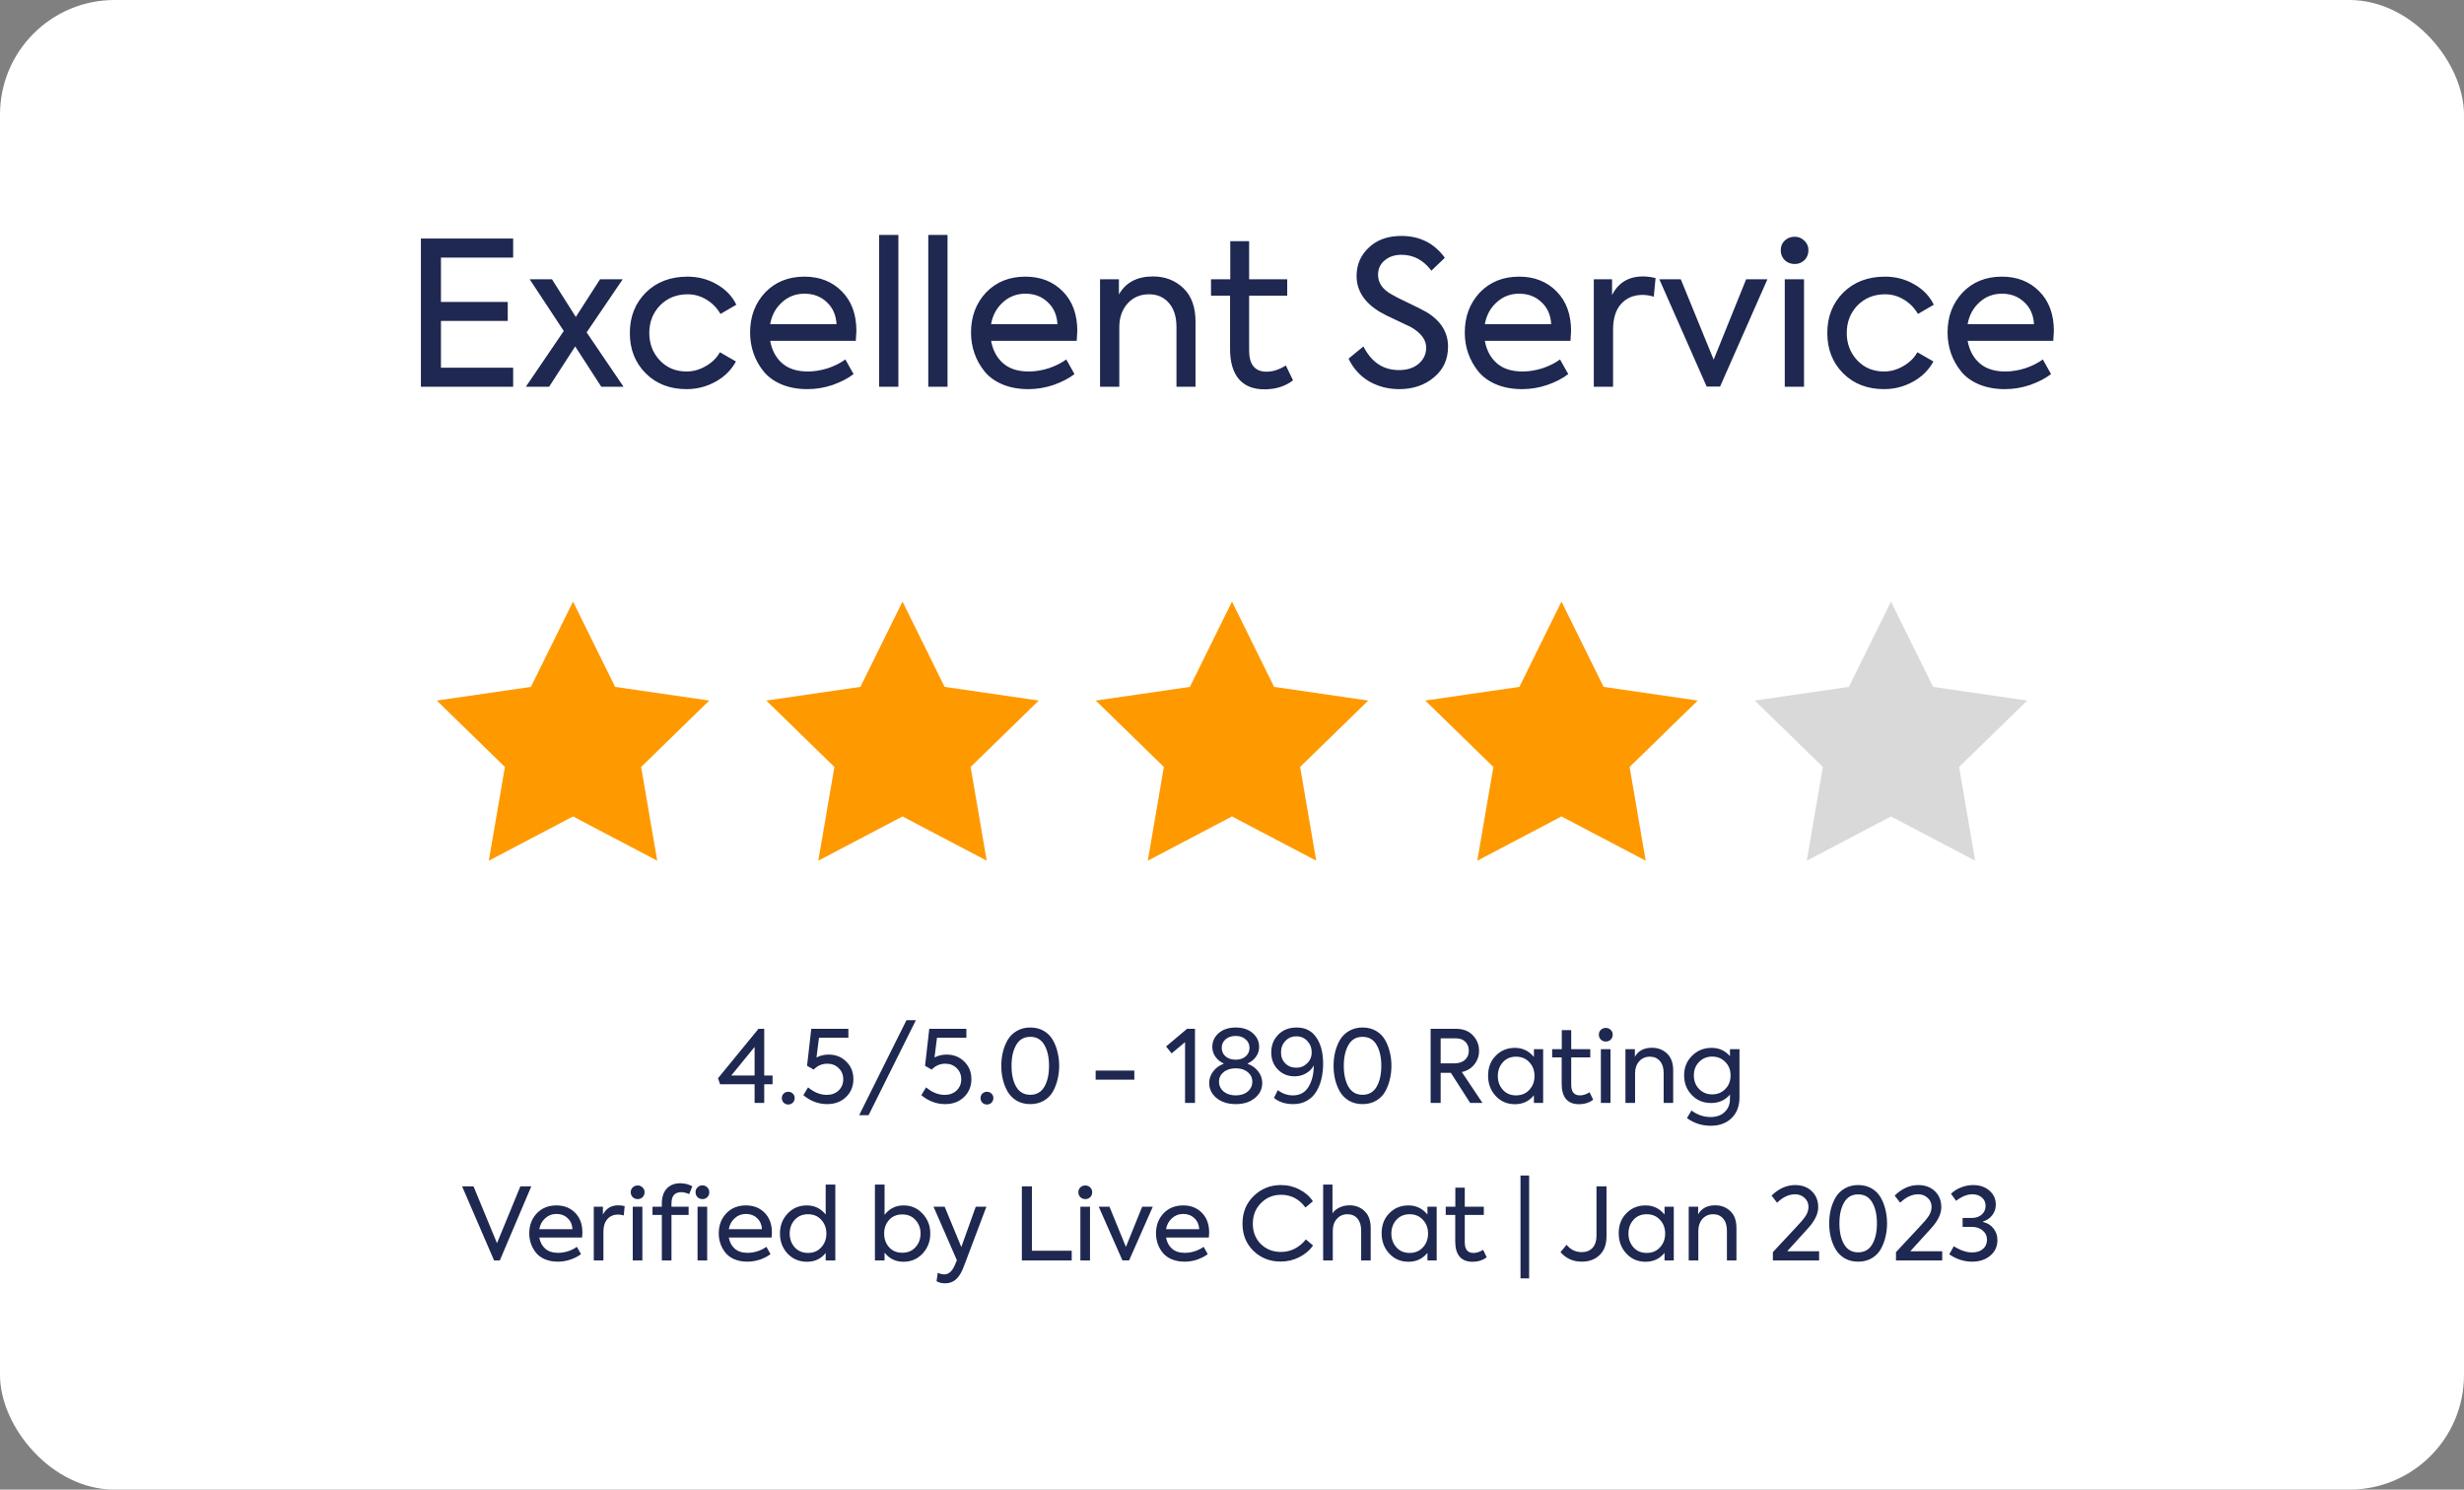
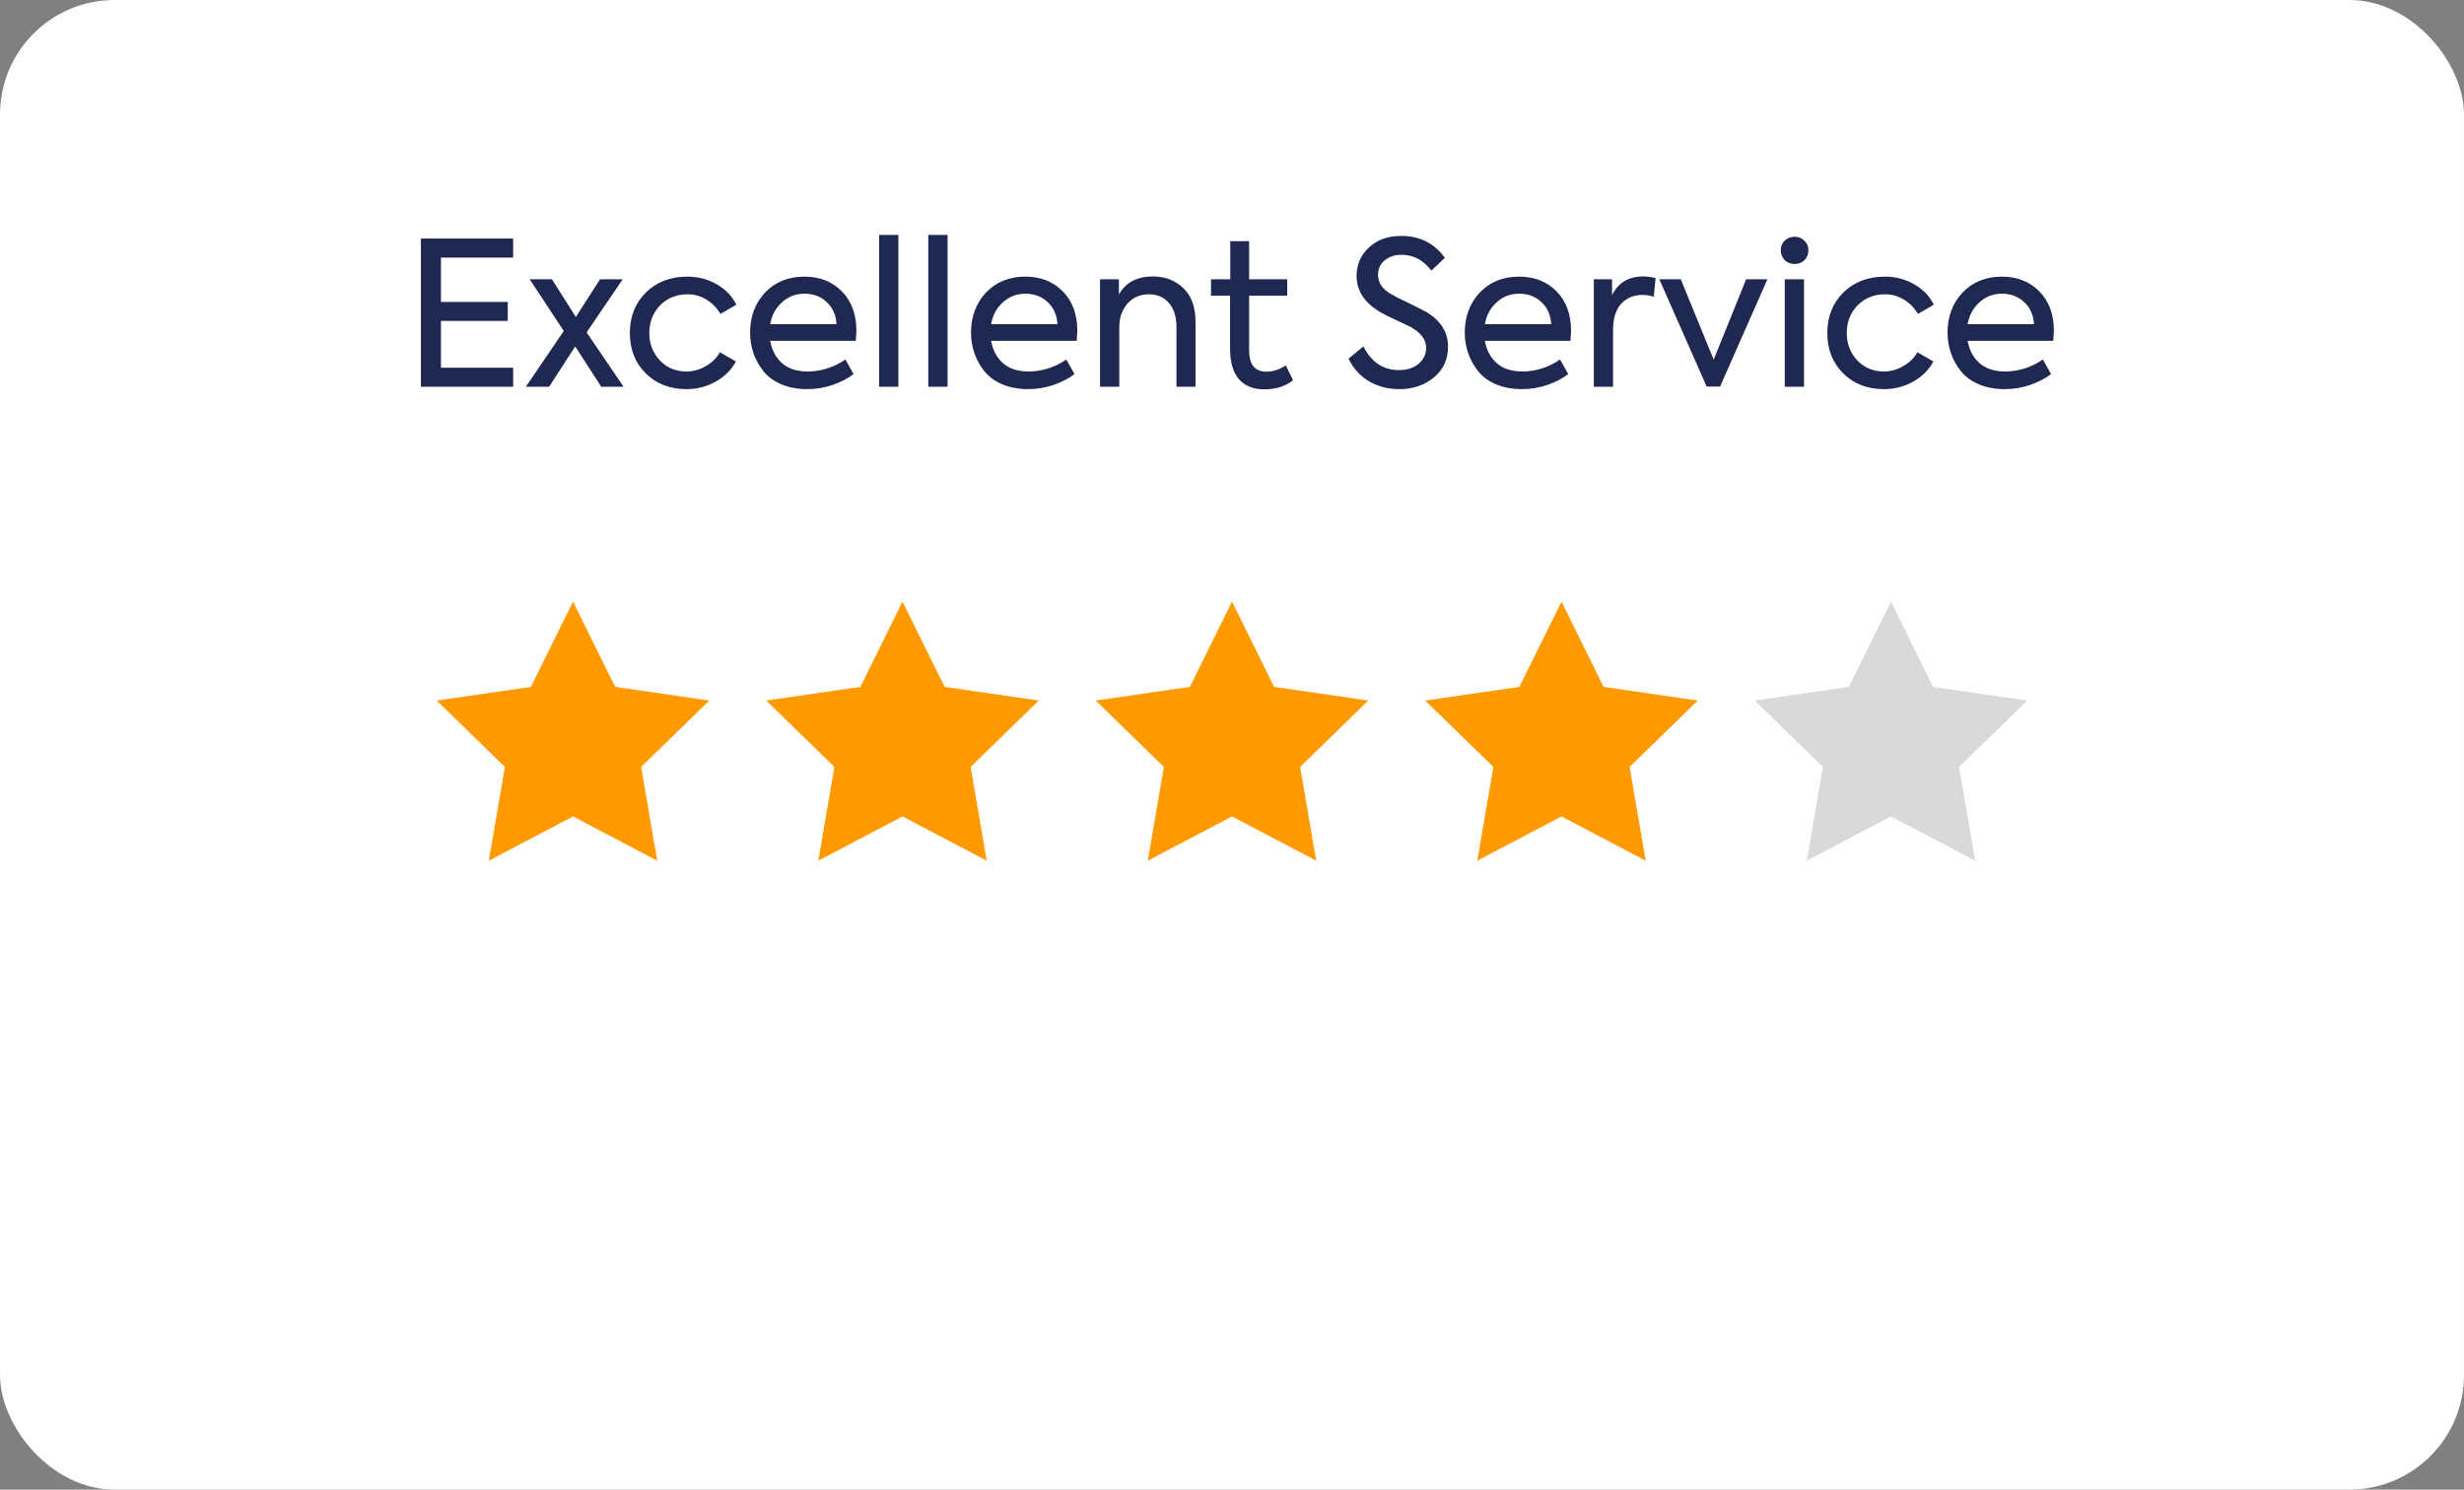
<svg xmlns="http://www.w3.org/2000/svg" width="172" height="104" viewBox="0 0 172 104" fill="none">
  <rect x="0" y="0" width="172" height="104" fill="#808080" stroke="none" />
  <rect width="172" height="104" rx="8" fill="white" />
  <path d="M35.821 27H29.381V16.654H35.821V17.984H30.781V21.078H35.443V22.408H30.781V25.67H35.821V27ZM40.95 23.206L43.526 27H41.972L40.152 24.186L38.332 27H36.708L39.354 23.108L36.974 19.496H38.528L40.194 22.128L41.888 19.496H43.47L40.95 23.206ZM47.928 27.168C46.761 27.168 45.809 26.799 45.072 26.062C44.334 25.325 43.966 24.387 43.966 23.248C43.966 22.109 44.339 21.167 45.086 20.42C45.832 19.683 46.803 19.314 47.998 19.314C48.735 19.314 49.412 19.491 50.028 19.846C50.653 20.201 51.11 20.677 51.4 21.274L50.294 21.918C50.042 21.489 49.71 21.153 49.3 20.91C48.898 20.667 48.464 20.546 47.998 20.546C47.232 20.546 46.593 20.803 46.08 21.316C45.576 21.839 45.324 22.483 45.324 23.248C45.324 24.004 45.571 24.643 46.066 25.166C46.551 25.679 47.172 25.936 47.928 25.936C48.394 25.936 48.842 25.81 49.272 25.558C49.71 25.306 50.037 24.984 50.252 24.592L51.372 25.236C51.054 25.824 50.588 26.291 49.972 26.636C49.337 26.991 48.656 27.168 47.928 27.168ZM59.781 23.108C59.781 23.201 59.767 23.43 59.739 23.794H53.761C53.882 24.457 54.162 24.979 54.6 25.362C55.039 25.745 55.636 25.936 56.392 25.936C56.84 25.936 57.303 25.861 57.779 25.712C58.255 25.553 58.665 25.348 59.011 25.096L59.584 26.118C59.193 26.417 58.707 26.669 58.129 26.874C57.55 27.07 56.962 27.168 56.364 27.168C55.683 27.168 55.077 27.056 54.544 26.832C54.022 26.608 53.606 26.305 53.298 25.922C52.99 25.539 52.757 25.119 52.599 24.662C52.44 24.205 52.361 23.724 52.361 23.22C52.361 22.1 52.711 21.167 53.41 20.42C54.12 19.683 55.035 19.314 56.154 19.314C57.218 19.314 58.087 19.655 58.758 20.336C59.44 21.017 59.781 21.941 59.781 23.108ZM53.761 22.632H58.395C58.357 21.988 58.129 21.475 57.709 21.092C57.298 20.7 56.78 20.504 56.154 20.504C55.548 20.504 55.025 20.705 54.587 21.106C54.148 21.498 53.873 22.007 53.761 22.632ZM62.711 16.402V27H61.367V16.402H62.711ZM66.143 16.402V27H64.799V16.402H66.143ZM75.202 23.108C75.202 23.201 75.188 23.43 75.16 23.794H69.182C69.304 24.457 69.584 24.979 70.022 25.362C70.461 25.745 71.058 25.936 71.814 25.936C72.262 25.936 72.724 25.861 73.2 25.712C73.676 25.553 74.087 25.348 74.432 25.096L75.006 26.118C74.614 26.417 74.129 26.669 73.55 26.874C72.972 27.07 72.384 27.168 71.786 27.168C71.105 27.168 70.498 27.056 69.966 26.832C69.444 26.608 69.028 26.305 68.72 25.922C68.412 25.539 68.179 25.119 68.02 24.662C67.862 24.205 67.782 23.724 67.782 23.22C67.782 22.1 68.132 21.167 68.832 20.42C69.542 19.683 70.456 19.314 71.576 19.314C72.64 19.314 73.508 19.655 74.18 20.336C74.862 21.017 75.202 21.941 75.202 23.108ZM69.182 22.632H73.816C73.779 21.988 73.55 21.475 73.13 21.092C72.72 20.7 72.202 20.504 71.576 20.504C70.97 20.504 70.447 20.705 70.008 21.106C69.57 21.498 69.294 22.007 69.182 22.632ZM78.133 27H76.789V19.496H78.105V20.56C78.581 19.72 79.374 19.3 80.485 19.3C81.325 19.3 82.03 19.571 82.599 20.112C83.168 20.653 83.453 21.433 83.453 22.45V27H82.123V22.828C82.123 22.109 81.946 21.549 81.591 21.148C81.246 20.747 80.784 20.546 80.205 20.546C79.598 20.546 79.099 20.761 78.707 21.19C78.324 21.629 78.133 22.179 78.133 22.842V27ZM89.757 25.516L90.261 26.552C89.72 26.972 89.052 27.182 88.259 27.182C87.475 27.182 86.878 26.939 86.467 26.454C86.066 25.969 85.865 25.273 85.865 24.368V20.644H84.535V19.496H85.879V16.836H87.195V19.496H89.855V20.644H87.195V24.466C87.195 25.455 87.601 25.95 88.413 25.95C88.852 25.95 89.3 25.805 89.757 25.516ZM97.665 27.168C96.9 27.168 96.2 26.986 95.565 26.622C94.939 26.249 94.463 25.721 94.137 25.04L95.173 24.186C95.733 25.287 96.559 25.838 97.651 25.838C98.23 25.838 98.692 25.689 99.037 25.39C99.382 25.091 99.555 24.718 99.555 24.27C99.555 23.719 99.195 23.239 98.477 22.828C98.346 22.763 97.992 22.595 97.413 22.324C96.937 22.109 96.549 21.913 96.251 21.736C95.215 21.083 94.697 20.261 94.697 19.272C94.697 18.479 94.981 17.816 95.551 17.284C96.12 16.743 96.876 16.472 97.819 16.472C99.107 16.472 100.119 16.981 100.857 17.998L99.919 18.894C99.359 18.157 98.663 17.788 97.833 17.788C97.357 17.788 96.965 17.919 96.657 18.18C96.349 18.432 96.195 18.768 96.195 19.188C96.195 19.729 96.489 20.173 97.077 20.518C97.32 20.667 97.721 20.873 98.281 21.134C98.869 21.414 99.303 21.633 99.583 21.792C100.581 22.399 101.081 23.201 101.081 24.2C101.081 25.087 100.754 25.801 100.101 26.342C99.448 26.893 98.635 27.168 97.665 27.168ZM109.669 23.108C109.669 23.201 109.655 23.43 109.627 23.794H103.649C103.77 24.457 104.05 24.979 104.489 25.362C104.928 25.745 105.525 25.936 106.281 25.936C106.729 25.936 107.191 25.861 107.667 25.712C108.143 25.553 108.554 25.348 108.899 25.096L109.473 26.118C109.081 26.417 108.596 26.669 108.017 26.874C107.438 27.07 106.85 27.168 106.253 27.168C105.572 27.168 104.965 27.056 104.433 26.832C103.91 26.608 103.495 26.305 103.187 25.922C102.879 25.539 102.646 25.119 102.487 24.662C102.328 24.205 102.249 23.724 102.249 23.22C102.249 22.1 102.599 21.167 103.299 20.42C104.008 19.683 104.923 19.314 106.043 19.314C107.107 19.314 107.975 19.655 108.647 20.336C109.328 21.017 109.669 21.941 109.669 23.108ZM103.649 22.632H108.283C108.246 21.988 108.017 21.475 107.597 21.092C107.186 20.7 106.668 20.504 106.043 20.504C105.436 20.504 104.914 20.705 104.475 21.106C104.036 21.498 103.761 22.007 103.649 22.632ZM112.6 27H111.256V19.496H112.53V20.602C112.968 19.734 113.687 19.3 114.686 19.3C114.956 19.3 115.25 19.337 115.568 19.412L115.442 20.714C115.171 20.63 114.91 20.588 114.658 20.588C114.042 20.588 113.542 20.798 113.16 21.218C112.786 21.638 112.6 22.24 112.6 23.024V27ZM119.623 25.11L121.891 19.496H123.375L120.071 26.986H119.133L115.829 19.496H117.327L119.623 25.11ZM125.286 18.432C125.006 18.432 124.772 18.343 124.586 18.166C124.399 17.979 124.306 17.746 124.306 17.466C124.306 17.195 124.399 16.971 124.586 16.794C124.772 16.617 125.006 16.528 125.286 16.528C125.547 16.528 125.771 16.621 125.958 16.808C126.144 16.985 126.238 17.205 126.238 17.466C126.238 17.746 126.144 17.979 125.958 18.166C125.771 18.343 125.547 18.432 125.286 18.432ZM125.93 19.496V27H124.586V19.496H125.93ZM131.517 27.168C130.351 27.168 129.399 26.799 128.661 26.062C127.924 25.325 127.555 24.387 127.555 23.248C127.555 22.109 127.929 21.167 128.675 20.42C129.422 19.683 130.393 19.314 131.587 19.314C132.325 19.314 133.001 19.491 133.617 19.846C134.243 20.201 134.7 20.677 134.989 21.274L133.883 21.918C133.631 21.489 133.3 21.153 132.889 20.91C132.488 20.667 132.054 20.546 131.587 20.546C130.822 20.546 130.183 20.803 129.669 21.316C129.165 21.839 128.913 22.483 128.913 23.248C128.913 24.004 129.161 24.643 129.655 25.166C130.141 25.679 130.761 25.936 131.517 25.936C131.984 25.936 132.432 25.81 132.861 25.558C133.3 25.306 133.627 24.984 133.841 24.592L134.961 25.236C134.644 25.824 134.177 26.291 133.561 26.636C132.927 26.991 132.245 27.168 131.517 27.168ZM143.37 23.108C143.37 23.201 143.356 23.43 143.328 23.794H137.35C137.472 24.457 137.752 24.979 138.19 25.362C138.629 25.745 139.226 25.936 139.982 25.936C140.43 25.936 140.892 25.861 141.368 25.712C141.844 25.553 142.255 25.348 142.6 25.096L143.174 26.118C142.782 26.417 142.297 26.669 141.718 26.874C141.14 27.07 140.552 27.168 139.954 27.168C139.273 27.168 138.666 27.056 138.134 26.832C137.612 26.608 137.196 26.305 136.888 25.922C136.58 25.539 136.347 25.119 136.188 24.662C136.03 24.205 135.95 23.724 135.95 23.22C135.95 22.1 136.3 21.167 137 20.42C137.71 19.683 138.624 19.314 139.744 19.314C140.808 19.314 141.676 19.655 142.348 20.336C143.03 21.017 143.37 21.941 143.37 23.108ZM137.35 22.632H141.984C141.947 21.988 141.718 21.475 141.298 21.092C140.888 20.7 140.37 20.504 139.744 20.504C139.138 20.504 138.615 20.705 138.176 21.106C137.738 21.498 137.462 22.007 137.35 22.632Z" fill="#1E2850" />
  <path d="M40 42L42.939 47.955L49.511 48.91L44.755 53.545L45.878 60.09L40 57L34.122 60.09L35.245 53.545L30.489 48.91L37.061 47.955L40 42Z" fill="#FF9900" />
  <path d="M63 42L65.939 47.955L72.511 48.91L67.755 53.545L68.878 60.09L63 57L57.122 60.09L58.245 53.545L53.489 48.91L60.061 47.955L63 42Z" fill="#FF9900" />
  <path d="M86 42L88.939 47.955L95.511 48.91L90.755 53.545L91.878 60.09L86 57L80.122 60.09L81.245 53.545L76.489 48.91L83.061 47.955L86 42Z" fill="#FF9900" />
  <path d="M109 42L111.939 47.955L118.511 48.91L113.755 53.545L114.878 60.09L109 57L103.122 60.09L104.245 53.545L99.489 48.91L106.061 47.955L109 42Z" fill="#FF9900" />
  <path d="M132 42L134.939 47.955L141.511 48.91L136.755 53.545L137.878 60.09L132 57L126.122 60.09L127.245 53.545L122.489 48.91L129.061 47.955L132 42Z" fill="#D9D9D9" />
-   <path d="M53.347 75.089H53.928V75.698H53.347V77H52.675V75.698H50.267L50.12 75.278L52.948 71.827H53.347V75.089ZM52.675 73.094L51.044 75.089H52.675V73.094ZM54.577 76.657C54.577 76.536 54.619 76.433 54.703 76.349C54.792 76.265 54.899 76.223 55.025 76.223C55.151 76.223 55.256 76.265 55.34 76.349C55.429 76.433 55.473 76.536 55.473 76.657C55.473 76.788 55.429 76.897 55.34 76.986C55.256 77.07 55.151 77.112 55.025 77.112C54.899 77.112 54.792 77.07 54.703 76.986C54.619 76.897 54.577 76.788 54.577 76.657ZM57.835 73.626C58.334 73.626 58.747 73.789 59.074 74.116C59.405 74.438 59.571 74.846 59.571 75.341C59.571 75.845 59.398 76.263 59.053 76.594C58.712 76.921 58.273 77.084 57.737 77.084C57.13 77.084 56.577 76.876 56.078 76.461L56.407 75.915C56.827 76.265 57.261 76.44 57.709 76.44C58.045 76.44 58.322 76.337 58.542 76.132C58.757 75.922 58.864 75.661 58.864 75.348C58.864 75.04 58.759 74.783 58.549 74.578C58.339 74.368 58.073 74.263 57.751 74.263C57.377 74.263 57.06 74.401 56.799 74.676L56.337 74.41L56.631 71.827H59.221V72.45H57.17L56.995 73.829C57.256 73.694 57.536 73.626 57.835 73.626ZM60.63 77.861H59.972L63.276 71.225H63.934L60.63 77.861ZM66.072 73.626C66.572 73.626 66.984 73.789 67.311 74.116C67.642 74.438 67.808 74.846 67.808 75.341C67.808 75.845 67.635 76.263 67.29 76.594C66.95 76.921 66.511 77.084 65.974 77.084C65.368 77.084 64.814 76.876 64.315 76.461L64.644 75.915C65.064 76.265 65.498 76.44 65.946 76.44C66.282 76.44 66.56 76.337 66.779 76.132C66.994 75.922 67.101 75.661 67.101 75.348C67.101 75.04 66.996 74.783 66.786 74.578C66.576 74.368 66.31 74.263 65.988 74.263C65.615 74.263 65.297 74.401 65.036 74.676L64.574 74.41L64.868 71.827H67.458V72.45H65.407L65.232 73.829C65.493 73.694 65.773 73.626 66.072 73.626ZM68.447 76.657C68.447 76.536 68.489 76.433 68.573 76.349C68.662 76.265 68.769 76.223 68.895 76.223C69.021 76.223 69.126 76.265 69.21 76.349C69.299 76.433 69.343 76.536 69.343 76.657C69.343 76.788 69.299 76.897 69.21 76.986C69.126 77.07 69.021 77.112 68.895 77.112C68.769 77.112 68.662 77.07 68.573 76.986C68.489 76.897 68.447 76.788 68.447 76.657ZM71.919 77.084C71.564 77.084 71.252 77.007 70.981 76.853C70.71 76.694 70.496 76.48 70.337 76.209C70.043 75.691 69.896 75.091 69.896 74.41C69.896 73.729 70.043 73.129 70.337 72.611C70.496 72.34 70.71 72.128 70.981 71.974C71.252 71.815 71.564 71.736 71.919 71.736C72.278 71.736 72.593 71.815 72.864 71.974C73.135 72.133 73.345 72.345 73.494 72.611C73.643 72.872 73.753 73.155 73.823 73.458C73.898 73.761 73.935 74.079 73.935 74.41C73.935 74.741 73.898 75.059 73.823 75.362C73.753 75.665 73.643 75.95 73.494 76.216C73.345 76.477 73.135 76.687 72.864 76.846C72.593 77.005 72.278 77.084 71.919 77.084ZM73.228 74.41C73.228 73.817 73.121 73.334 72.906 72.961C72.691 72.578 72.362 72.387 71.919 72.387C71.476 72.387 71.147 72.578 70.932 72.961C70.717 73.334 70.61 73.817 70.61 74.41C70.61 75.007 70.717 75.493 70.932 75.866C71.151 76.244 71.48 76.433 71.919 76.433C72.358 76.433 72.687 76.244 72.906 75.866C73.121 75.493 73.228 75.007 73.228 74.41ZM79.183 75.376H76.481V74.746H79.183V75.376ZM81.4 73.059L82.863 71.827H83.416V77H82.723V72.758L81.785 73.542L81.4 73.059ZM87.593 76.664C87.253 76.944 86.809 77.084 86.263 77.084C85.717 77.084 85.272 76.944 84.926 76.664C84.581 76.384 84.408 76.032 84.408 75.607C84.408 75.318 84.499 75.052 84.681 74.809C84.868 74.562 85.115 74.38 85.423 74.263V74.249C85.171 74.132 84.975 73.971 84.835 73.766C84.695 73.561 84.625 73.337 84.625 73.094C84.625 72.707 84.777 72.382 85.08 72.121C85.379 71.864 85.773 71.736 86.263 71.736C86.749 71.736 87.141 71.864 87.439 72.121C87.743 72.382 87.894 72.707 87.894 73.094C87.894 73.341 87.822 73.568 87.677 73.773C87.537 73.974 87.341 74.132 87.089 74.249V74.27C87.397 74.382 87.645 74.559 87.831 74.802C88.018 75.045 88.111 75.313 88.111 75.607C88.111 76.032 87.939 76.384 87.593 76.664ZM87.222 73.157C87.222 72.914 87.131 72.716 86.949 72.562C86.772 72.403 86.543 72.324 86.263 72.324C85.969 72.324 85.731 72.403 85.549 72.562C85.372 72.716 85.283 72.914 85.283 73.157C85.283 73.395 85.372 73.593 85.549 73.752C85.731 73.906 85.967 73.983 86.256 73.983C86.546 73.983 86.779 73.906 86.956 73.752C87.134 73.593 87.222 73.395 87.222 73.157ZM86.263 76.475C86.604 76.475 86.882 76.386 87.096 76.209C87.311 76.027 87.418 75.796 87.418 75.516C87.418 75.245 87.311 75.024 87.096 74.851C86.886 74.674 86.609 74.585 86.263 74.585C85.913 74.585 85.631 74.674 85.416 74.851C85.202 75.024 85.094 75.245 85.094 75.516C85.094 75.796 85.202 76.027 85.416 76.209C85.636 76.386 85.918 76.475 86.263 76.475ZM90.512 71.736C91.114 71.736 91.572 71.967 91.884 72.429C92.202 72.886 92.36 73.495 92.36 74.256C92.36 74.639 92.321 74.996 92.241 75.327C92.162 75.658 92.041 75.957 91.877 76.223C91.714 76.489 91.495 76.699 91.219 76.853C90.949 77.007 90.634 77.084 90.274 77.084C89.724 77.084 89.276 76.939 88.93 76.65L89.196 76.111C89.523 76.354 89.875 76.475 90.253 76.475C90.739 76.475 91.103 76.274 91.345 75.873C91.588 75.467 91.709 74.97 91.709 74.382C91.593 74.611 91.413 74.795 91.17 74.935C90.932 75.075 90.664 75.145 90.365 75.145C89.899 75.145 89.511 74.986 89.203 74.669C88.895 74.356 88.741 73.957 88.741 73.472C88.741 72.973 88.907 72.557 89.238 72.226C89.565 71.899 89.99 71.736 90.512 71.736ZM91.562 73.465C91.562 73.157 91.46 72.893 91.254 72.674C91.054 72.459 90.802 72.352 90.498 72.352C90.186 72.352 89.929 72.459 89.728 72.674C89.523 72.889 89.42 73.155 89.42 73.472C89.42 73.785 89.521 74.041 89.721 74.242C89.922 74.443 90.176 74.543 90.484 74.543C90.788 74.543 91.042 74.44 91.247 74.235C91.457 74.034 91.562 73.778 91.562 73.465ZM95.113 77.084C94.759 77.084 94.446 77.007 94.175 76.853C93.905 76.694 93.69 76.48 93.531 76.209C93.237 75.691 93.09 75.091 93.09 74.41C93.09 73.729 93.237 73.129 93.531 72.611C93.69 72.34 93.905 72.128 94.175 71.974C94.446 71.815 94.759 71.736 95.113 71.736C95.473 71.736 95.788 71.815 96.058 71.974C96.329 72.133 96.539 72.345 96.688 72.611C96.838 72.872 96.947 73.155 97.017 73.458C97.092 73.761 97.129 74.079 97.129 74.41C97.129 74.741 97.092 75.059 97.017 75.362C96.947 75.665 96.838 75.95 96.688 76.216C96.539 76.477 96.329 76.687 96.058 76.846C95.788 77.005 95.473 77.084 95.113 77.084ZM96.422 74.41C96.422 73.817 96.315 73.334 96.1 72.961C95.886 72.578 95.557 72.387 95.113 72.387C94.67 72.387 94.341 72.578 94.126 72.961C93.912 73.334 93.804 73.817 93.804 74.41C93.804 75.007 93.912 75.493 94.126 75.866C94.346 76.244 94.675 76.433 95.113 76.433C95.552 76.433 95.881 76.244 96.1 75.866C96.315 75.493 96.422 75.007 96.422 74.41ZM103.484 77H102.623L101.279 74.9H100.565V77H99.865V71.827H101.622C102.14 71.827 102.539 71.981 102.819 72.289C103.104 72.588 103.246 72.947 103.246 73.367C103.246 73.717 103.139 74.03 102.924 74.305C102.714 74.58 102.42 74.76 102.042 74.844L103.484 77ZM101.629 72.492H100.565V74.242H101.489C101.825 74.242 102.082 74.16 102.259 73.997C102.441 73.834 102.532 73.621 102.532 73.36C102.532 73.103 102.453 72.896 102.294 72.737C102.135 72.574 101.914 72.492 101.629 72.492ZM107.075 73.794V73.248H107.719V77H107.075V76.468C106.739 76.883 106.298 77.091 105.752 77.091C105.211 77.091 104.763 76.9 104.408 76.517C104.053 76.134 103.876 75.661 103.876 75.096C103.876 74.531 104.053 74.069 104.408 73.71C104.763 73.341 105.211 73.157 105.752 73.157C106.284 73.157 106.725 73.369 107.075 73.794ZM107.117 75.117C107.117 74.739 106.998 74.422 106.76 74.165C106.522 73.904 106.212 73.773 105.829 73.773C105.446 73.773 105.138 73.904 104.905 74.165C104.672 74.426 104.555 74.746 104.555 75.124C104.555 75.502 104.672 75.822 104.905 76.083C105.138 76.344 105.446 76.475 105.829 76.475C106.212 76.475 106.522 76.344 106.76 76.083C106.998 75.826 107.117 75.504 107.117 75.117ZM110.96 76.258L111.212 76.776C110.941 76.986 110.608 77.091 110.211 77.091C109.819 77.091 109.52 76.97 109.315 76.727C109.114 76.484 109.014 76.137 109.014 75.684V73.822H108.349V73.248H109.021V71.918H109.679V73.248H111.009V73.822H109.679V75.733C109.679 76.228 109.882 76.475 110.288 76.475C110.507 76.475 110.731 76.403 110.96 76.258ZM112.099 72.716C111.959 72.716 111.843 72.672 111.749 72.583C111.656 72.49 111.609 72.373 111.609 72.233C111.609 72.098 111.656 71.986 111.749 71.897C111.843 71.808 111.959 71.764 112.099 71.764C112.23 71.764 112.342 71.811 112.435 71.904C112.529 71.993 112.575 72.102 112.575 72.233C112.575 72.373 112.529 72.49 112.435 72.583C112.342 72.672 112.23 72.716 112.099 72.716ZM112.421 73.248V77H111.749V73.248H112.421ZM114.137 77H113.465V73.248H114.123V73.78C114.361 73.36 114.758 73.15 115.313 73.15C115.733 73.15 116.086 73.285 116.37 73.556C116.655 73.827 116.797 74.216 116.797 74.725V77H116.132V74.914C116.132 74.555 116.044 74.275 115.866 74.074C115.694 73.873 115.463 73.773 115.173 73.773C114.87 73.773 114.62 73.88 114.424 74.095C114.233 74.314 114.137 74.59 114.137 74.921V77ZM120.76 73.738V73.248H121.425V76.615C121.425 77.217 121.243 77.698 120.879 78.057C120.511 78.416 120.023 78.596 119.416 78.596C118.805 78.596 118.252 78.419 117.757 78.064L118.072 77.532C118.483 77.835 118.929 77.987 119.409 77.987C119.825 77.987 120.154 77.868 120.396 77.63C120.639 77.401 120.76 77.1 120.76 76.727V76.419C120.424 76.811 119.986 77.007 119.444 77.007C118.903 77.007 118.455 76.823 118.1 76.454C117.741 76.081 117.561 75.621 117.561 75.075C117.561 74.529 117.746 74.074 118.114 73.71C118.483 73.341 118.938 73.157 119.479 73.157C119.997 73.157 120.424 73.351 120.76 73.738ZM118.604 76.027C118.852 76.279 119.157 76.405 119.521 76.405C119.89 76.405 120.196 76.279 120.438 76.027C120.681 75.78 120.802 75.465 120.802 75.082C120.802 74.699 120.681 74.387 120.438 74.144C120.191 73.892 119.885 73.766 119.521 73.766C119.153 73.766 118.847 73.892 118.604 74.144C118.362 74.387 118.24 74.699 118.24 75.082C118.24 75.465 118.362 75.78 118.604 76.027ZM34.693 86.796L36.324 82.827H37.087L34.889 88H34.49L32.257 82.827H33.055L34.693 86.796ZM40.655 86.054C40.655 86.101 40.648 86.215 40.634 86.397H37.645C37.706 86.728 37.846 86.99 38.065 87.181C38.285 87.372 38.583 87.468 38.961 87.468C39.185 87.468 39.416 87.431 39.654 87.356C39.892 87.277 40.098 87.174 40.27 87.048L40.557 87.559C40.361 87.708 40.119 87.834 39.829 87.937C39.54 88.035 39.246 88.084 38.947 88.084C38.607 88.084 38.303 88.028 38.037 87.916C37.776 87.804 37.568 87.652 37.414 87.461C37.26 87.27 37.144 87.06 37.064 86.831C36.985 86.602 36.945 86.362 36.945 86.11C36.945 85.55 37.12 85.083 37.47 84.71C37.825 84.341 38.282 84.157 38.842 84.157C39.374 84.157 39.808 84.327 40.144 84.668C40.485 85.009 40.655 85.471 40.655 86.054ZM37.645 85.816H39.962C39.944 85.494 39.829 85.237 39.619 85.046C39.414 84.85 39.155 84.752 38.842 84.752C38.539 84.752 38.278 84.852 38.058 85.053C37.839 85.249 37.701 85.503 37.645 85.816ZM42.121 88H41.449V84.248H42.086V84.801C42.305 84.367 42.664 84.15 43.164 84.15C43.299 84.15 43.446 84.169 43.605 84.206L43.542 84.857C43.406 84.815 43.276 84.794 43.15 84.794C42.842 84.794 42.592 84.899 42.401 85.109C42.214 85.319 42.121 85.62 42.121 86.012V88ZM44.519 83.716C44.379 83.716 44.263 83.672 44.169 83.583C44.076 83.49 44.029 83.373 44.029 83.233C44.029 83.098 44.076 82.986 44.169 82.897C44.263 82.808 44.379 82.764 44.519 82.764C44.65 82.764 44.762 82.811 44.855 82.904C44.949 82.993 44.995 83.102 44.995 83.233C44.995 83.373 44.949 83.49 44.855 83.583C44.762 83.672 44.65 83.716 44.519 83.716ZM44.841 84.248V88H44.169V84.248H44.841ZM46.2 84.248V84.01C46.2 83.571 46.315 83.228 46.543 82.981C46.776 82.734 47.089 82.61 47.481 82.61C47.789 82.61 48.072 82.68 48.328 82.82L48.111 83.366C47.901 83.277 47.717 83.233 47.558 83.233C47.101 83.233 46.872 83.494 46.872 84.017V84.248H48.069V84.822H46.872V88H46.2V84.822H45.549V84.248H46.2ZM49.035 82.757C49.166 82.757 49.278 82.804 49.371 82.897C49.465 82.986 49.511 83.098 49.511 83.233C49.511 83.373 49.465 83.49 49.371 83.583C49.282 83.672 49.17 83.716 49.035 83.716C48.9 83.716 48.785 83.672 48.692 83.583C48.599 83.49 48.552 83.373 48.552 83.233C48.552 83.098 48.599 82.986 48.692 82.897C48.785 82.804 48.9 82.757 49.035 82.757ZM49.364 88H48.692V84.248H49.364V88ZM53.883 86.054C53.883 86.101 53.876 86.215 53.862 86.397H50.873C50.934 86.728 51.074 86.99 51.293 87.181C51.512 87.372 51.811 87.468 52.189 87.468C52.413 87.468 52.644 87.431 52.882 87.356C53.12 87.277 53.325 87.174 53.498 87.048L53.785 87.559C53.589 87.708 53.346 87.834 53.057 87.937C52.768 88.035 52.474 88.084 52.175 88.084C51.834 88.084 51.531 88.028 51.265 87.916C51.004 87.804 50.796 87.652 50.642 87.461C50.488 87.27 50.371 87.06 50.292 86.831C50.213 86.602 50.173 86.362 50.173 86.11C50.173 85.55 50.348 85.083 50.698 84.71C51.053 84.341 51.51 84.157 52.07 84.157C52.602 84.157 53.036 84.327 53.372 84.668C53.713 85.009 53.883 85.471 53.883 86.054ZM50.873 85.816H53.19C53.171 85.494 53.057 85.237 52.847 85.046C52.642 84.85 52.383 84.752 52.07 84.752C51.767 84.752 51.505 84.852 51.286 85.053C51.067 85.249 50.929 85.503 50.873 85.816ZM57.637 84.794V82.701H58.309V88H57.637V87.475C57.31 87.886 56.877 88.091 56.335 88.091C55.789 88.091 55.337 87.902 54.977 87.524C54.623 87.141 54.445 86.672 54.445 86.117C54.445 85.566 54.623 85.104 54.977 84.731C55.332 84.348 55.78 84.157 56.321 84.157C56.858 84.157 57.297 84.369 57.637 84.794ZM57.686 86.117C57.686 85.739 57.567 85.422 57.329 85.165C57.096 84.904 56.788 84.773 56.405 84.773C56.023 84.773 55.712 84.904 55.474 85.165C55.241 85.426 55.124 85.744 55.124 86.117C55.124 86.5 55.241 86.822 55.474 87.083C55.712 87.344 56.023 87.475 56.405 87.475C56.788 87.475 57.096 87.344 57.329 87.083C57.567 86.826 57.686 86.504 57.686 86.117ZM63.07 84.157C63.602 84.157 64.045 84.348 64.4 84.731C64.759 85.114 64.939 85.578 64.939 86.124C64.939 86.67 64.759 87.137 64.4 87.524C64.04 87.902 63.595 88.091 63.063 88.091C62.521 88.091 62.083 87.879 61.747 87.454V88H61.075V82.701H61.747V84.815C62.087 84.376 62.528 84.157 63.07 84.157ZM62.986 87.461C63.368 87.461 63.674 87.333 63.903 87.076C64.141 86.819 64.26 86.5 64.26 86.117C64.26 85.748 64.141 85.433 63.903 85.172C63.674 84.915 63.368 84.787 62.986 84.787C62.598 84.787 62.29 84.915 62.062 85.172C61.833 85.429 61.719 85.744 61.719 86.117C61.719 86.5 61.833 86.819 62.062 87.076C62.29 87.333 62.598 87.461 62.986 87.461ZM67.105 87.062L68.113 84.248H68.855L67.28 88.42C67.126 88.835 66.944 89.134 66.734 89.316C66.529 89.503 66.277 89.596 65.978 89.596C65.74 89.596 65.54 89.547 65.376 89.449L65.46 88.861C65.628 88.936 65.78 88.973 65.915 88.973C66.223 88.973 66.471 88.754 66.657 88.315L66.797 87.986L65.166 84.248H65.943L67.105 87.062ZM74.811 88H71.332V82.827H72.032V87.321H74.811V88ZM75.766 83.716C75.626 83.716 75.51 83.672 75.416 83.583C75.323 83.49 75.276 83.373 75.276 83.233C75.276 83.098 75.323 82.986 75.416 82.897C75.51 82.808 75.626 82.764 75.766 82.764C75.897 82.764 76.009 82.811 76.102 82.904C76.196 82.993 76.242 83.102 76.242 83.233C76.242 83.373 76.196 83.49 76.102 83.583C76.009 83.672 75.897 83.716 75.766 83.716ZM76.088 84.248V88H75.416V84.248H76.088ZM78.595 87.055L79.729 84.248H80.471L78.819 87.993H78.35L76.698 84.248H77.447L78.595 87.055ZM84.405 86.054C84.405 86.101 84.398 86.215 84.384 86.397H81.395C81.456 86.728 81.596 86.99 81.815 87.181C82.035 87.372 82.333 87.468 82.711 87.468C82.935 87.468 83.166 87.431 83.404 87.356C83.642 87.277 83.848 87.174 84.02 87.048L84.307 87.559C84.111 87.708 83.869 87.834 83.579 87.937C83.29 88.035 82.996 88.084 82.697 88.084C82.357 88.084 82.053 88.028 81.787 87.916C81.526 87.804 81.318 87.652 81.164 87.461C81.01 87.27 80.894 87.06 80.814 86.831C80.735 86.602 80.695 86.362 80.695 86.11C80.695 85.55 80.87 85.083 81.22 84.71C81.575 84.341 82.032 84.157 82.592 84.157C83.124 84.157 83.558 84.327 83.894 84.668C84.235 85.009 84.405 85.471 84.405 86.054ZM81.395 85.816H83.712C83.694 85.494 83.579 85.237 83.369 85.046C83.164 84.85 82.905 84.752 82.592 84.752C82.289 84.752 82.028 84.852 81.808 85.053C81.589 85.249 81.451 85.503 81.395 85.816ZM89.392 88.077C88.645 88.077 88.016 87.83 87.502 87.335C86.989 86.836 86.732 86.201 86.732 85.431C86.732 84.647 86.993 84.003 87.516 83.499C88.039 82.99 88.671 82.736 89.413 82.736C89.885 82.736 90.319 82.841 90.715 83.051C91.112 83.252 91.422 83.525 91.646 83.87L91.128 84.304C90.689 83.711 90.123 83.415 89.427 83.415C88.876 83.415 88.41 83.606 88.027 83.989C87.644 84.372 87.453 84.855 87.453 85.438C87.453 86.007 87.64 86.479 88.013 86.852C88.386 87.221 88.856 87.405 89.42 87.405C89.766 87.405 90.088 87.328 90.386 87.174C90.685 87.02 90.942 86.805 91.156 86.53L91.66 86.957C91.413 87.302 91.088 87.575 90.687 87.776C90.29 87.977 89.859 88.077 89.392 88.077ZM93.035 88H92.363V82.701H93.014V84.71C93.13 84.537 93.294 84.402 93.504 84.304C93.718 84.201 93.952 84.15 94.204 84.15C94.619 84.15 94.969 84.285 95.254 84.556C95.538 84.827 95.681 85.216 95.681 85.725V88H95.016V85.914C95.016 85.555 94.929 85.275 94.757 85.074C94.584 84.873 94.353 84.773 94.064 84.773C93.76 84.773 93.513 84.88 93.322 85.095C93.13 85.305 93.035 85.578 93.035 85.914V88ZM99.644 84.794V84.248H100.288V88H99.644V87.468C99.308 87.883 98.867 88.091 98.321 88.091C97.78 88.091 97.332 87.9 96.977 87.517C96.623 87.134 96.445 86.661 96.445 86.096C96.445 85.531 96.623 85.069 96.977 84.71C97.332 84.341 97.78 84.157 98.321 84.157C98.853 84.157 99.294 84.369 99.644 84.794ZM99.686 86.117C99.686 85.739 99.567 85.422 99.329 85.165C99.091 84.904 98.781 84.773 98.398 84.773C98.016 84.773 97.707 84.904 97.474 85.165C97.241 85.426 97.124 85.746 97.124 86.124C97.124 86.502 97.241 86.822 97.474 87.083C97.707 87.344 98.016 87.475 98.398 87.475C98.781 87.475 99.091 87.344 99.329 87.083C99.567 86.826 99.686 86.504 99.686 86.117ZM103.529 87.258L103.781 87.776C103.511 87.986 103.177 88.091 102.78 88.091C102.388 88.091 102.09 87.97 101.884 87.727C101.684 87.484 101.583 87.137 101.583 86.684V84.822H100.918V84.248H101.59V82.918H102.248V84.248H103.578V84.822H102.248V86.733C102.248 87.228 102.451 87.475 102.857 87.475C103.077 87.475 103.301 87.403 103.529 87.258ZM106.741 89.253H106.139V82.071H106.741V89.253ZM110.414 88.084C109.812 88.084 109.317 87.862 108.93 87.419L109.357 86.908C109.637 87.249 109.989 87.419 110.414 87.419C110.727 87.419 110.976 87.321 111.163 87.125C111.35 86.924 111.443 86.644 111.443 86.285V82.827H112.143V86.32C112.143 86.88 111.982 87.314 111.66 87.622C111.347 87.93 110.932 88.084 110.414 88.084ZM116.194 84.794V84.248H116.838V88H116.194V87.468C115.858 87.883 115.417 88.091 114.871 88.091C114.33 88.091 113.882 87.9 113.527 87.517C113.172 87.134 112.995 86.661 112.995 86.096C112.995 85.531 113.172 85.069 113.527 84.71C113.882 84.341 114.33 84.157 114.871 84.157C115.403 84.157 115.844 84.369 116.194 84.794ZM116.236 86.117C116.236 85.739 116.117 85.422 115.879 85.165C115.641 84.904 115.331 84.773 114.948 84.773C114.565 84.773 114.257 84.904 114.024 85.165C113.791 85.426 113.674 85.746 113.674 86.124C113.674 86.502 113.791 86.822 114.024 87.083C114.257 87.344 114.565 87.475 114.948 87.475C115.331 87.475 115.641 87.344 115.879 87.083C116.117 86.826 116.236 86.504 116.236 86.117ZM118.553 88H117.881V84.248H118.539V84.78C118.777 84.36 119.174 84.15 119.729 84.15C120.149 84.15 120.502 84.285 120.786 84.556C121.071 84.827 121.213 85.216 121.213 85.725V88H120.548V85.914C120.548 85.555 120.46 85.275 120.282 85.074C120.11 84.873 119.879 84.773 119.589 84.773C119.286 84.773 119.036 84.88 118.84 85.095C118.649 85.314 118.553 85.59 118.553 85.921V88ZM126.199 85.767L124.757 87.356H126.983V88H123.756V87.419L125.415 85.641C125.714 85.328 125.926 85.074 126.052 84.878C126.178 84.677 126.241 84.47 126.241 84.255C126.241 84.003 126.15 83.795 125.968 83.632C125.791 83.464 125.569 83.38 125.303 83.38C124.874 83.38 124.456 83.576 124.05 83.968L123.665 83.471C124.164 82.981 124.715 82.736 125.317 82.736C125.788 82.736 126.173 82.878 126.472 83.163C126.771 83.448 126.92 83.823 126.92 84.29C126.92 84.747 126.68 85.24 126.199 85.767ZM129.71 88.084C129.355 88.084 129.043 88.007 128.772 87.853C128.501 87.694 128.287 87.48 128.128 87.209C127.834 86.691 127.687 86.091 127.687 85.41C127.687 84.729 127.834 84.129 128.128 83.611C128.287 83.34 128.501 83.128 128.772 82.974C129.043 82.815 129.355 82.736 129.71 82.736C130.069 82.736 130.384 82.815 130.655 82.974C130.926 83.133 131.136 83.345 131.285 83.611C131.434 83.872 131.544 84.155 131.614 84.458C131.689 84.761 131.726 85.079 131.726 85.41C131.726 85.741 131.689 86.059 131.614 86.362C131.544 86.665 131.434 86.95 131.285 87.216C131.136 87.477 130.926 87.687 130.655 87.846C130.384 88.005 130.069 88.084 129.71 88.084ZM131.019 85.41C131.019 84.817 130.912 84.334 130.697 83.961C130.482 83.578 130.153 83.387 129.71 83.387C129.267 83.387 128.938 83.578 128.723 83.961C128.508 84.334 128.401 84.817 128.401 85.41C128.401 86.007 128.508 86.493 128.723 86.866C128.942 87.244 129.271 87.433 129.71 87.433C130.149 87.433 130.478 87.244 130.697 86.866C130.912 86.493 131.019 86.007 131.019 85.41ZM134.792 85.767L133.35 87.356H135.576V88H132.349V87.419L134.008 85.641C134.306 85.328 134.519 85.074 134.645 84.878C134.771 84.677 134.834 84.47 134.834 84.255C134.834 84.003 134.743 83.795 134.561 83.632C134.383 83.464 134.162 83.38 133.896 83.38C133.466 83.38 133.049 83.576 132.643 83.968L132.258 83.471C132.757 82.981 133.308 82.736 133.91 82.736C134.381 82.736 134.766 82.878 135.065 83.163C135.363 83.448 135.513 83.823 135.513 84.29C135.513 84.747 135.272 85.24 134.792 85.767ZM137.659 88.084C137.099 88.084 136.569 87.914 136.07 87.573L136.385 87.006C136.842 87.295 137.265 87.44 137.652 87.44C137.974 87.44 138.228 87.361 138.415 87.202C138.606 87.039 138.702 86.824 138.702 86.558C138.702 86.292 138.602 86.075 138.401 85.907C138.205 85.739 137.951 85.655 137.638 85.655H137.001V85.032H137.631C137.916 85.032 138.149 84.955 138.331 84.801C138.513 84.642 138.604 84.439 138.604 84.192C138.604 83.945 138.518 83.749 138.345 83.604C138.172 83.455 137.951 83.38 137.68 83.38C137.321 83.38 136.943 83.532 136.546 83.835L136.189 83.345C136.376 83.158 136.607 83.011 136.882 82.904C137.162 82.792 137.447 82.736 137.736 82.736C138.198 82.736 138.578 82.867 138.877 83.128C139.171 83.385 139.318 83.709 139.318 84.101C139.318 84.376 139.236 84.621 139.073 84.836C138.91 85.051 138.693 85.2 138.422 85.284V85.312C138.73 85.382 138.975 85.534 139.157 85.767C139.339 85.996 139.43 86.266 139.43 86.579C139.43 87.022 139.264 87.384 138.933 87.664C138.606 87.944 138.182 88.084 137.659 88.084Z" fill="#1E2850" />
</svg>